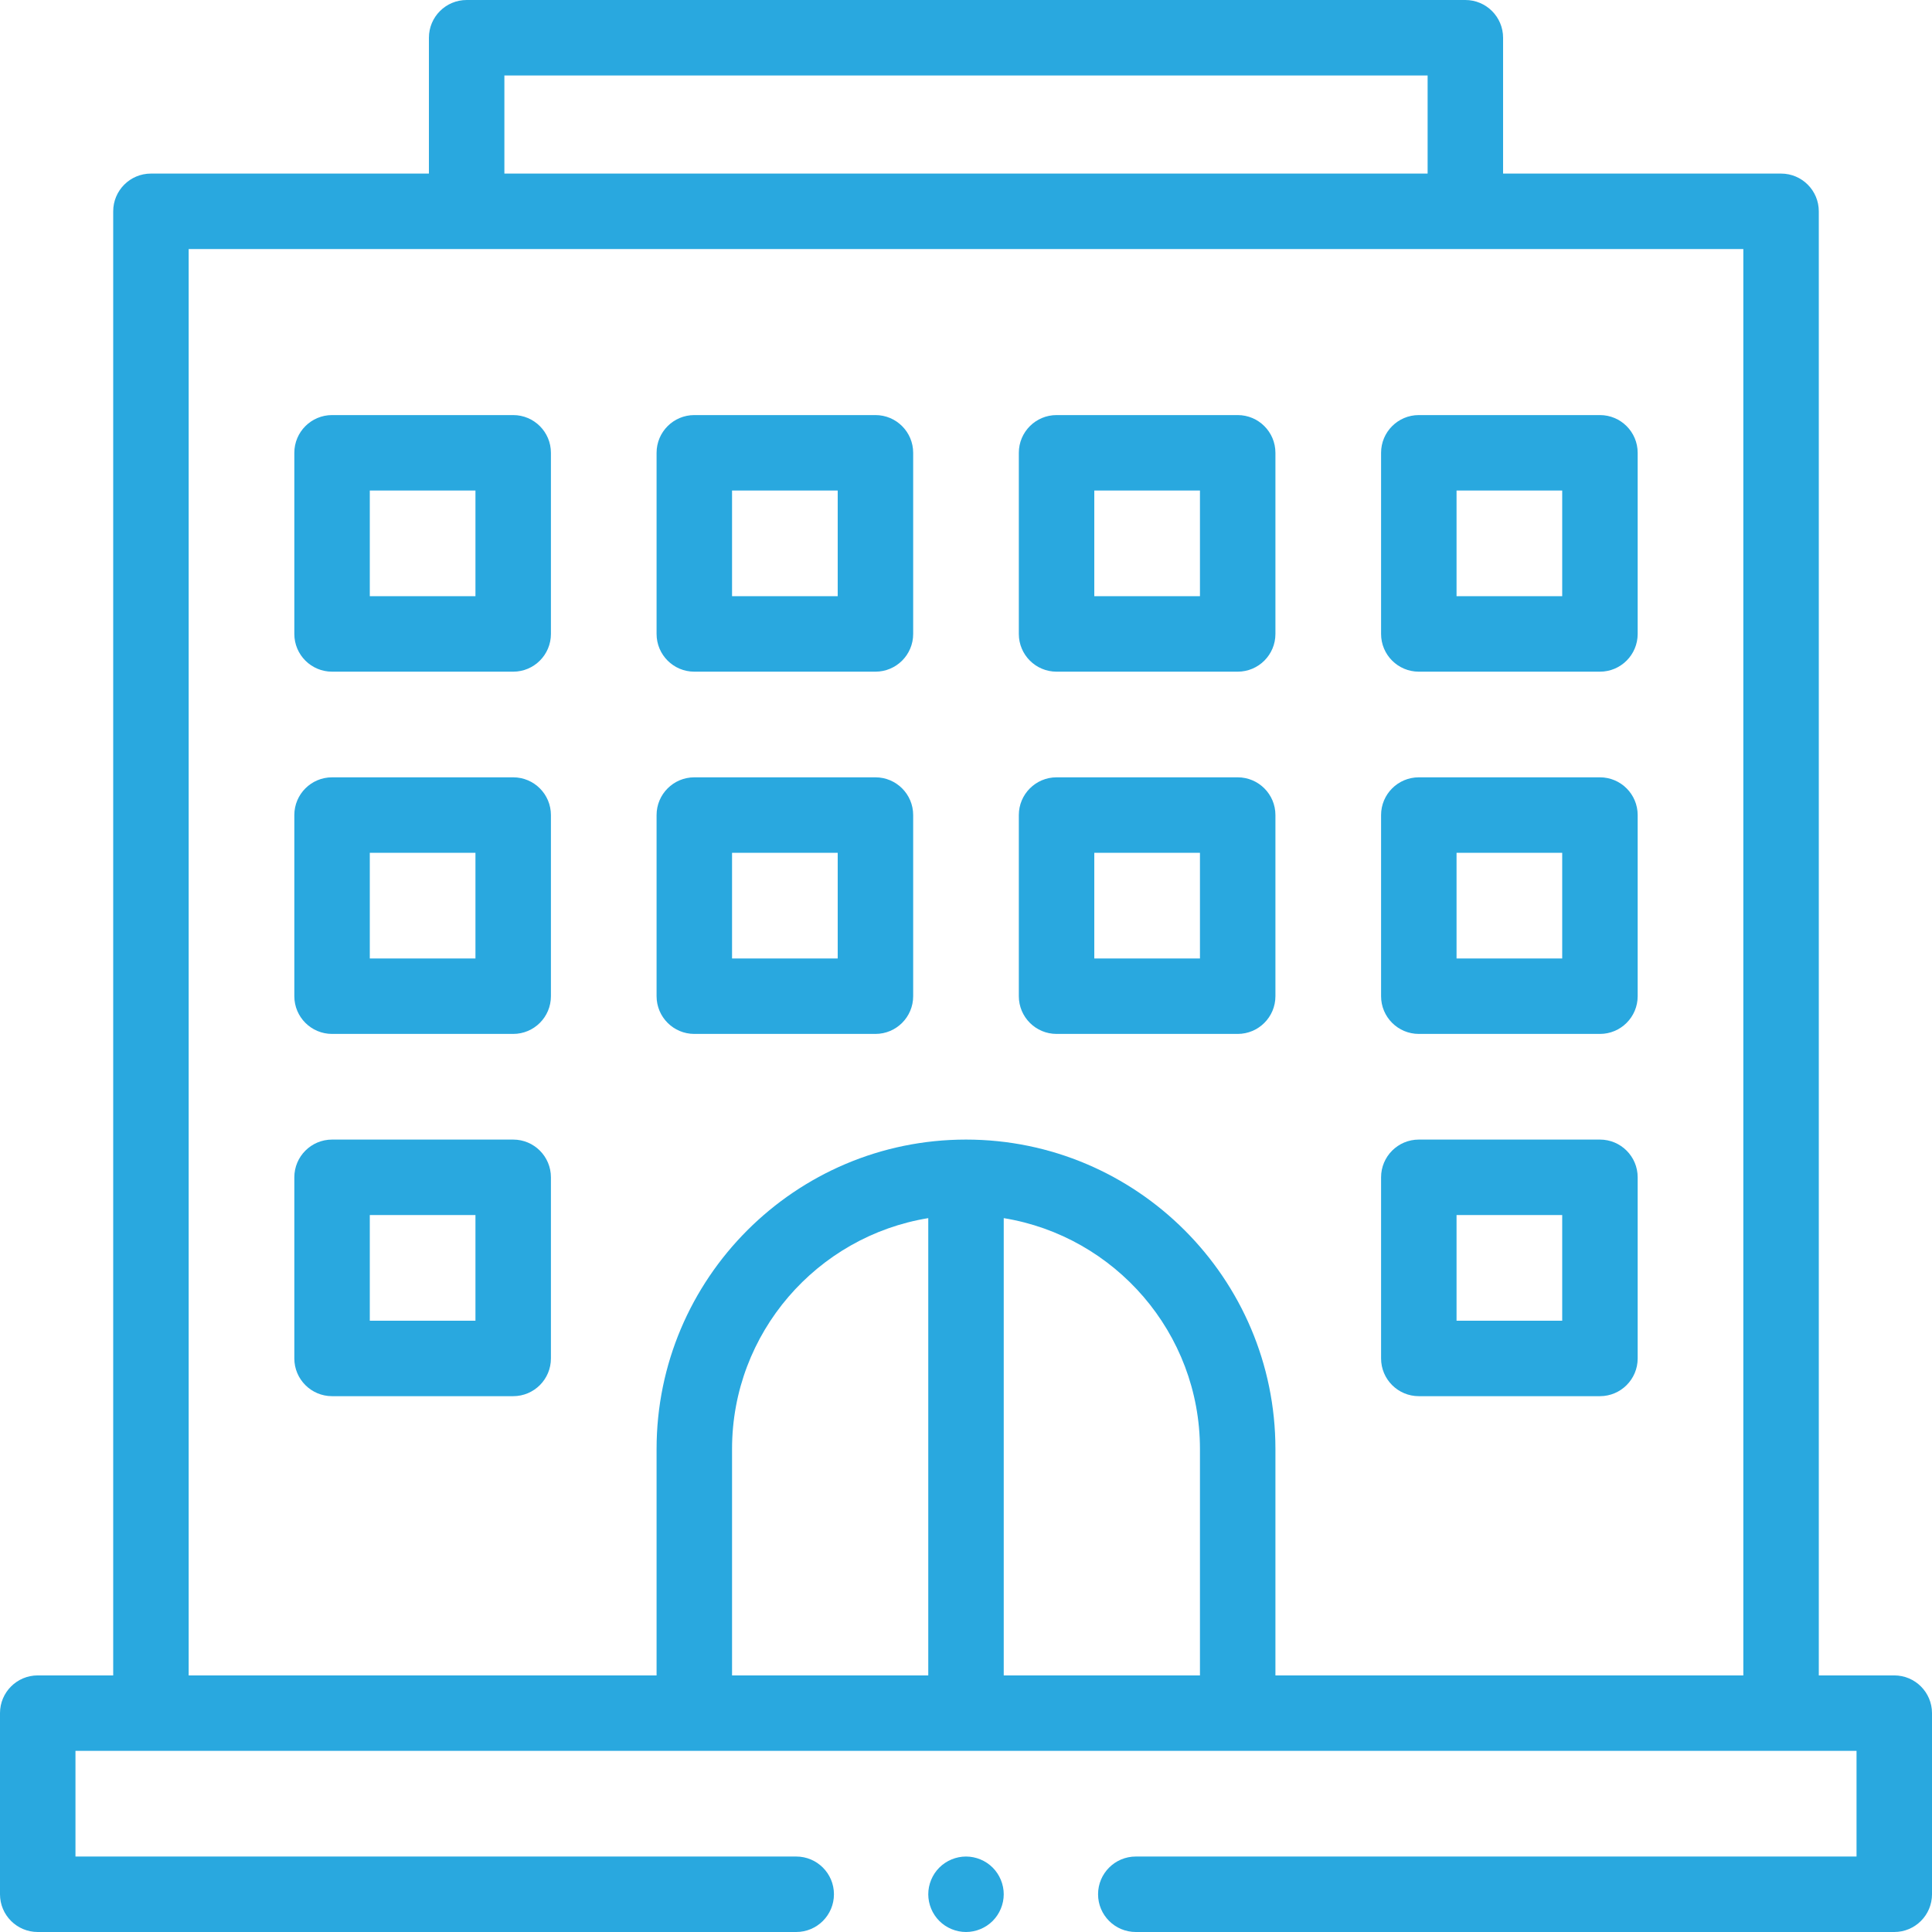
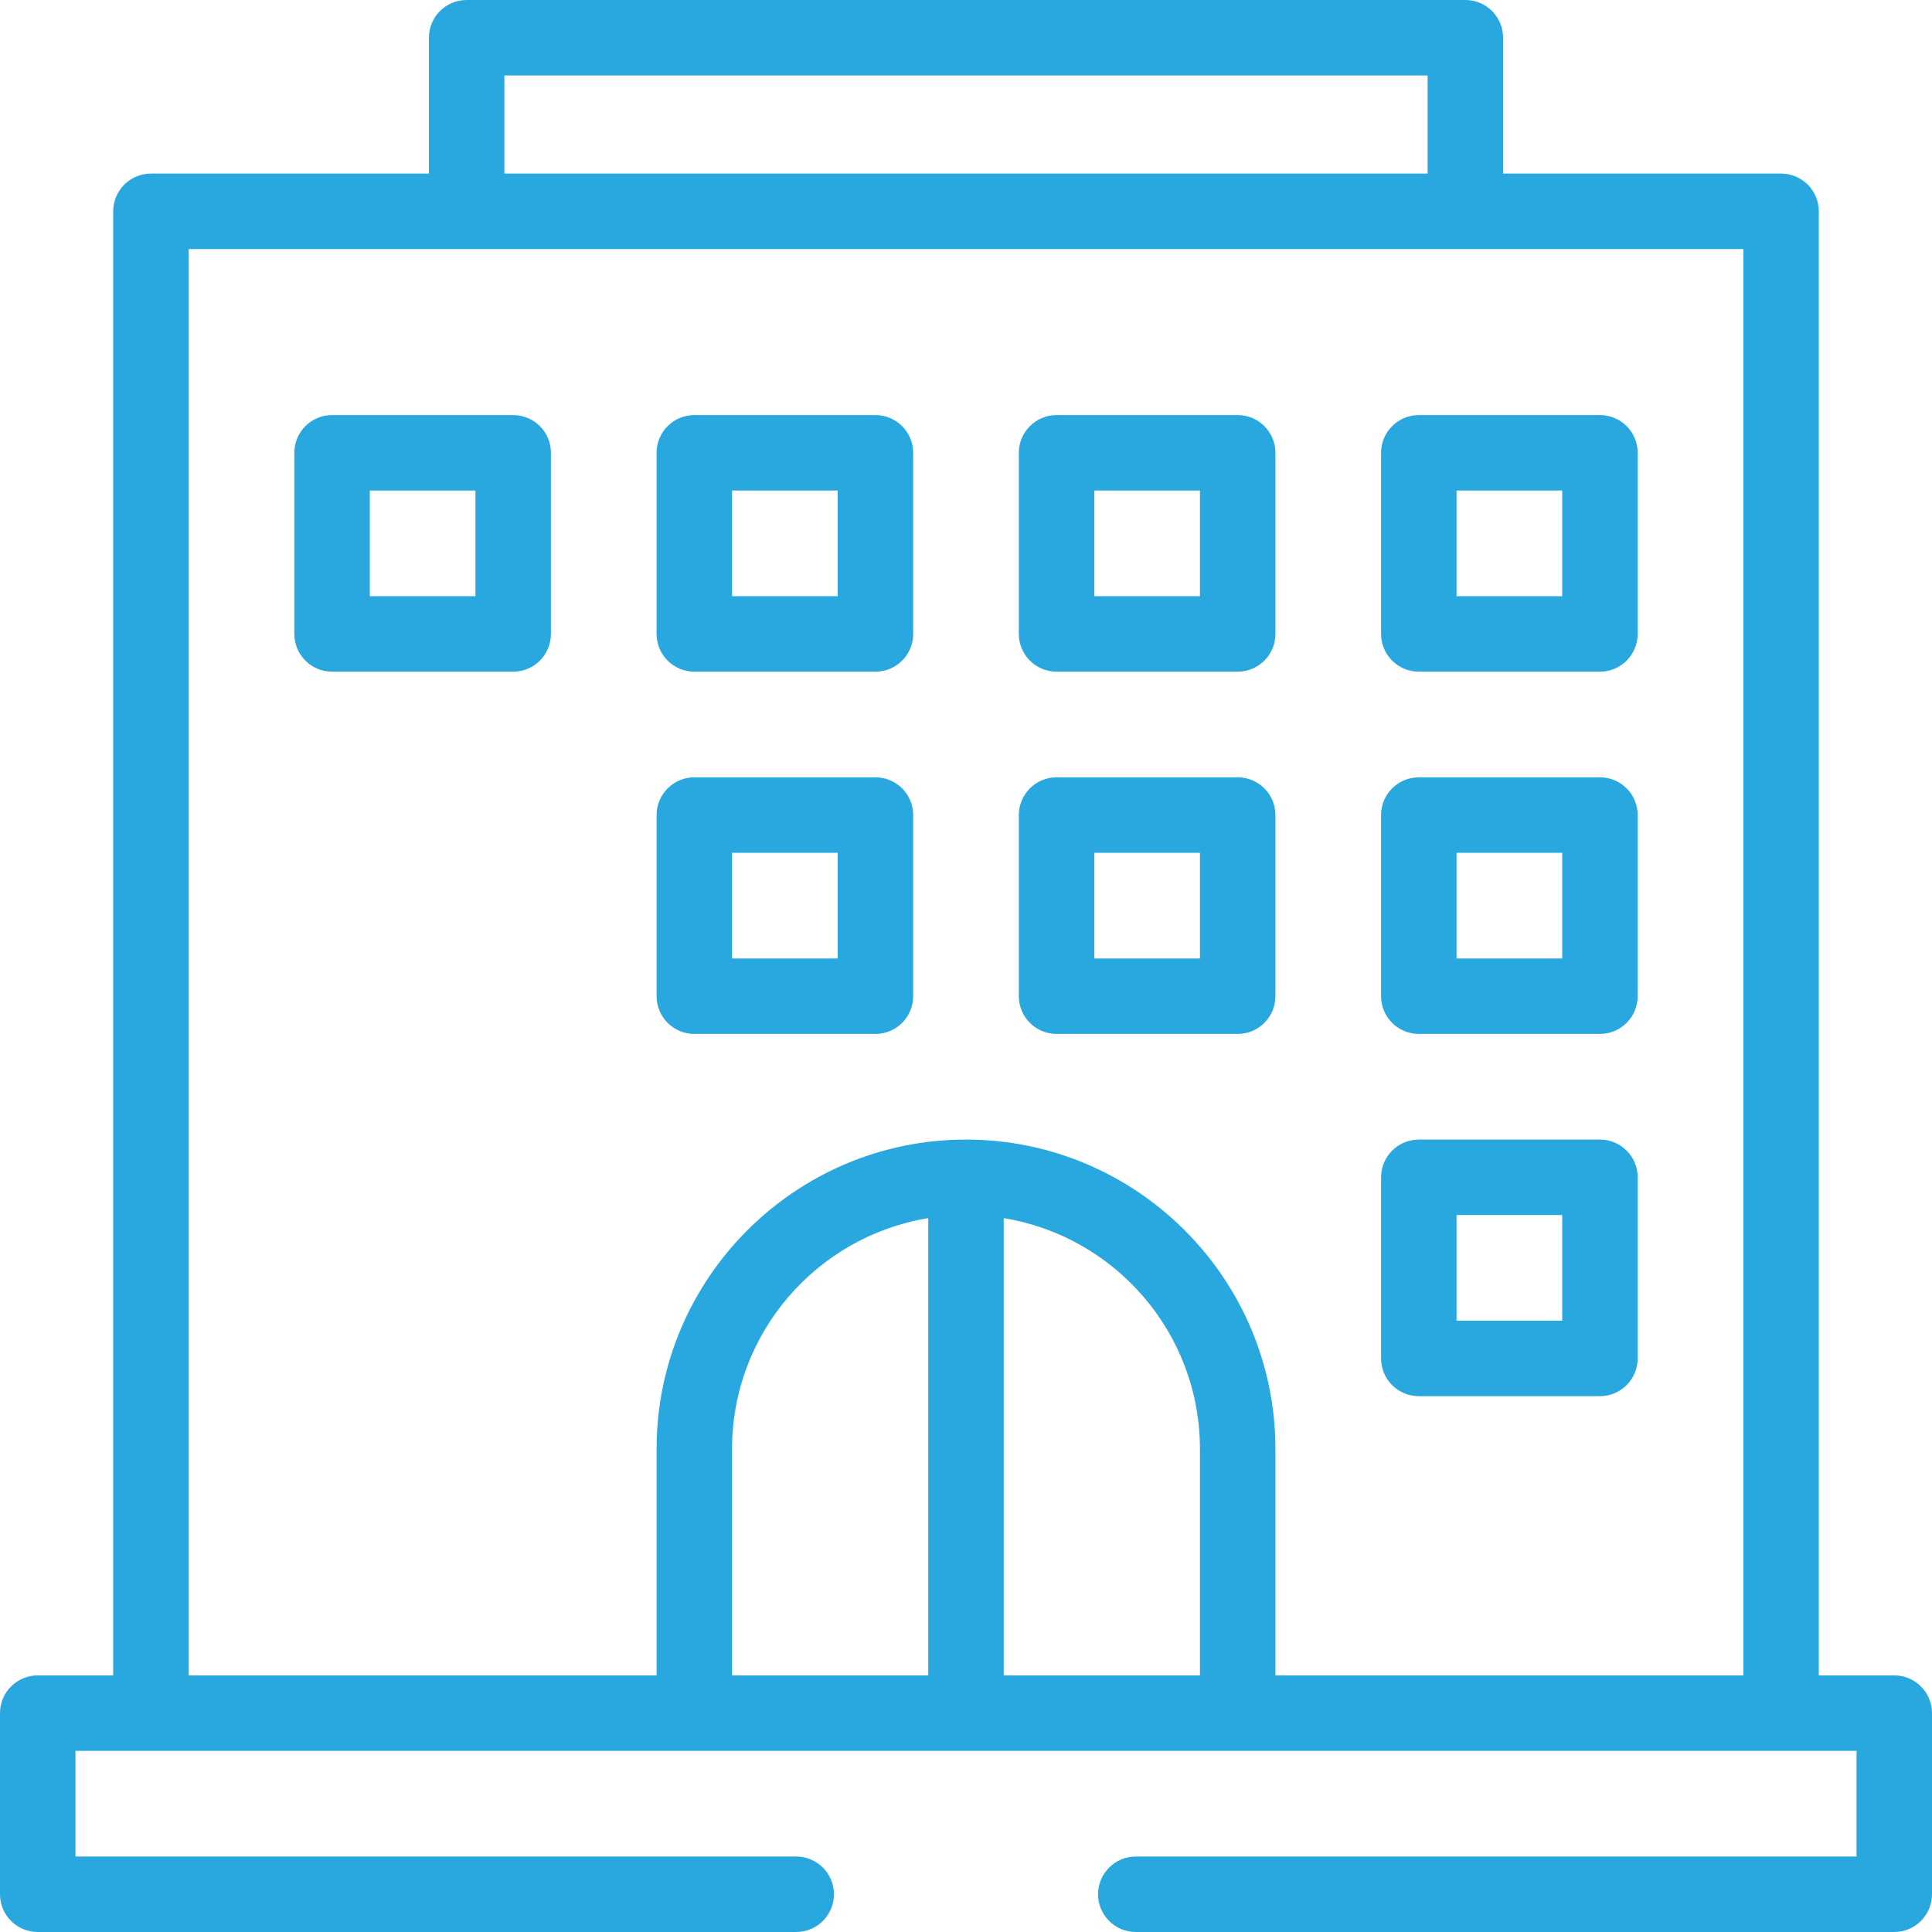
<svg xmlns="http://www.w3.org/2000/svg" version="1.1" width="512" height="512" x="0" y="0" viewBox="0 0 512 512" style="enable-background:new 0 0 512 512" xml:space="preserve" class="">
  <g>
    <link type="text/css" rel="stylesheet" id="dark-mode-general-link" />
    <link type="text/css" rel="stylesheet" id="dark-mode-custom-link" />
    <style type="text/css" id="dark-mode-custom-style" />
    <g id="XMLID_2340_">
      <g id="XMLID_630_">
        <g id="XMLID_631_">
          <path id="XMLID_806_" d="m502 444h-20v-388c0-5.523-4.478-10-10-10h-73.667v-36c0-5.523-4.478-10-10-10h-264.666c-5.522 0-10 4.477-10 10v36h-73.667c-5.522 0-10 4.477-10 10v388h-20c-5.523 0-10 4.477-10 10v48c0 5.523 4.477 10 10 10h201.004c5.522 0 10-4.477 10-10s-4.478-10-10-10h-191.004v-28h472v28h-191.002c-5.522 0-10 4.477-10 10s4.478 10 10 10h201.002c5.522 0 10-4.477 10-10v-48c0-5.523-4.478-10-10-10zm-368.333-424h244.666v26h-244.666zm112.333 424h-52v-60c0-30.782 22.553-56.385 52-61.182zm20 0v-121.182c29.447 4.797 52 30.4 52 61.182v60zm72 0v-60c0-45.215-36.785-82-82-82s-82 36.785-82 82v60h-124v-378h412v378z" fill="#29a8df" data-original="#000000" style="" class="" />
          <path id="XMLID_825_" d="m136 110h-48c-5.522 0-10 4.477-10 10v48c0 5.523 4.478 10 10 10h48c5.523 0 10-4.477 10-10v-48c0-5.523-4.477-10-10-10zm-10 48h-28v-28h28z" fill="#29a8df" data-original="#000000" style="" class="" />
          <path id="XMLID_828_" d="m232 110h-48c-5.523 0-10 4.477-10 10v48c0 5.523 4.477 10 10 10h48c5.523 0 10-4.477 10-10v-48c0-5.523-4.477-10-10-10zm-10 48h-28v-28h28z" fill="#29a8df" data-original="#000000" style="" class="" />
          <path id="XMLID_831_" d="m328 110h-48c-5.522 0-10 4.477-10 10v48c0 5.523 4.478 10 10 10h48c5.522 0 10-4.477 10-10v-48c0-5.523-4.478-10-10-10zm-10 48h-28v-28h28z" fill="#29a8df" data-original="#000000" style="" class="" />
          <path id="XMLID_834_" d="m424 110h-48c-5.522 0-10 4.477-10 10v48c0 5.523 4.478 10 10 10h48c5.522 0 10-4.477 10-10v-48c0-5.523-4.478-10-10-10zm-10 48h-28v-28h28z" fill="#29a8df" data-original="#000000" style="" class="" />
-           <path id="XMLID_1471_" d="m136 206h-48c-5.522 0-10 4.477-10 10v48c0 5.523 4.478 10 10 10h48c5.523 0 10-4.477 10-10v-48c0-5.523-4.477-10-10-10zm-10 48h-28v-28h28z" fill="#29a8df" data-original="#000000" style="" class="" />
          <path id="XMLID_1482_" d="m232 206h-48c-5.523 0-10 4.477-10 10v48c0 5.523 4.477 10 10 10h48c5.523 0 10-4.477 10-10v-48c0-5.523-4.477-10-10-10zm-10 48h-28v-28h28z" fill="#29a8df" data-original="#000000" style="" class="" />
          <path id="XMLID_1487_" d="m328 206h-48c-5.522 0-10 4.477-10 10v48c0 5.523 4.478 10 10 10h48c5.522 0 10-4.477 10-10v-48c0-5.523-4.478-10-10-10zm-10 48h-28v-28h28z" fill="#29a8df" data-original="#000000" style="" class="" />
          <path id="XMLID_1490_" d="m424 206h-48c-5.522 0-10 4.477-10 10v48c0 5.523 4.478 10 10 10h48c5.522 0 10-4.477 10-10v-48c0-5.523-4.478-10-10-10zm-10 48h-28v-28h28z" fill="#29a8df" data-original="#000000" style="" class="" />
-           <path id="XMLID_632_" d="m136 302h-48c-5.522 0-10 4.477-10 10v48c0 5.523 4.478 10 10 10h48c5.523 0 10-4.477 10-10v-48c0-5.523-4.477-10-10-10zm-10 48h-28v-28h28z" fill="#29a8df" data-original="#000000" style="" class="" />
          <path id="XMLID_1513_" d="m424 302h-48c-5.522 0-10 4.477-10 10v48c0 5.523 4.478 10 10 10h48c5.522 0 10-4.477 10-10v-48c0-5.523-4.478-10-10-10zm-10 48h-28v-28h28z" fill="#29a8df" data-original="#000000" style="" class="" />
-           <path id="XMLID_1522_" d="m256 492c-2.63 0-5.21 1.07-7.07 2.93s-2.93 4.44-2.93 7.07 1.069 5.21 2.93 7.07c1.86 1.86 4.44 2.93 7.07 2.93s5.21-1.07 7.069-2.93c1.86-1.86 2.931-4.44 2.931-7.07s-1.07-5.21-2.931-7.07c-1.859-1.86-4.439-2.93-7.069-2.93z" fill="#29a8df" data-original="#000000" style="" class="" />
        </g>
      </g>
    </g>
  </g>
</svg>